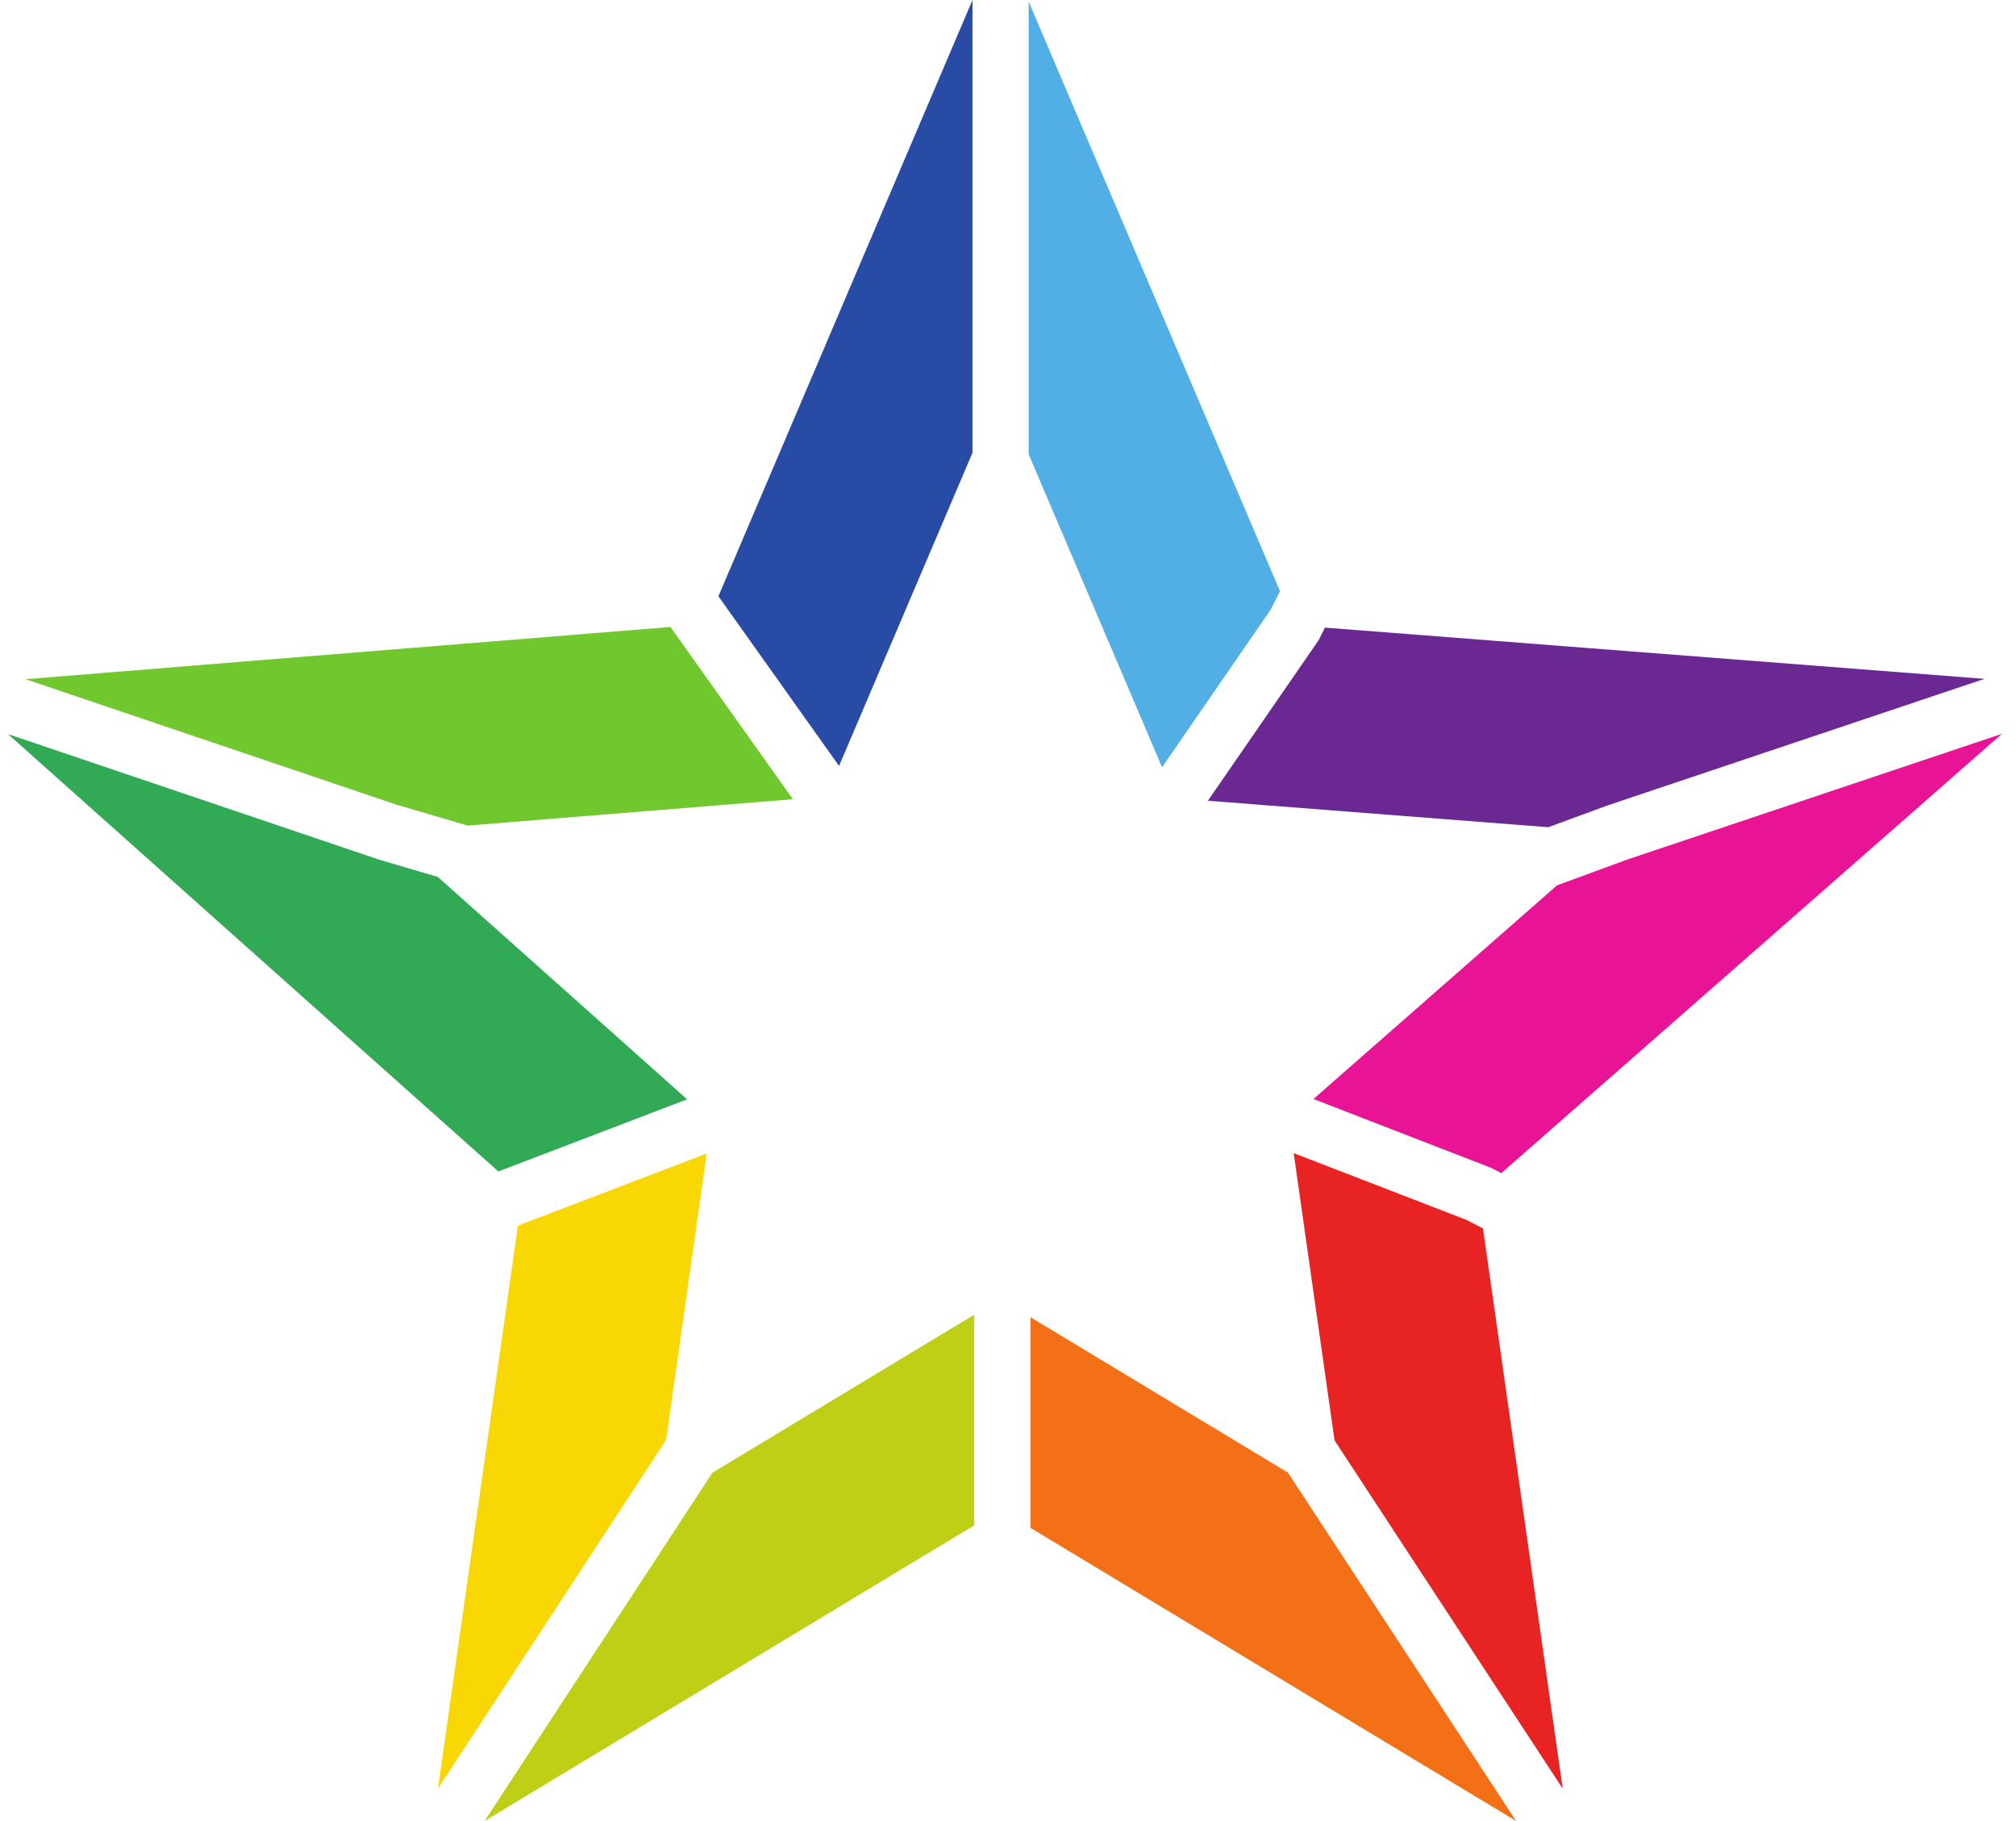
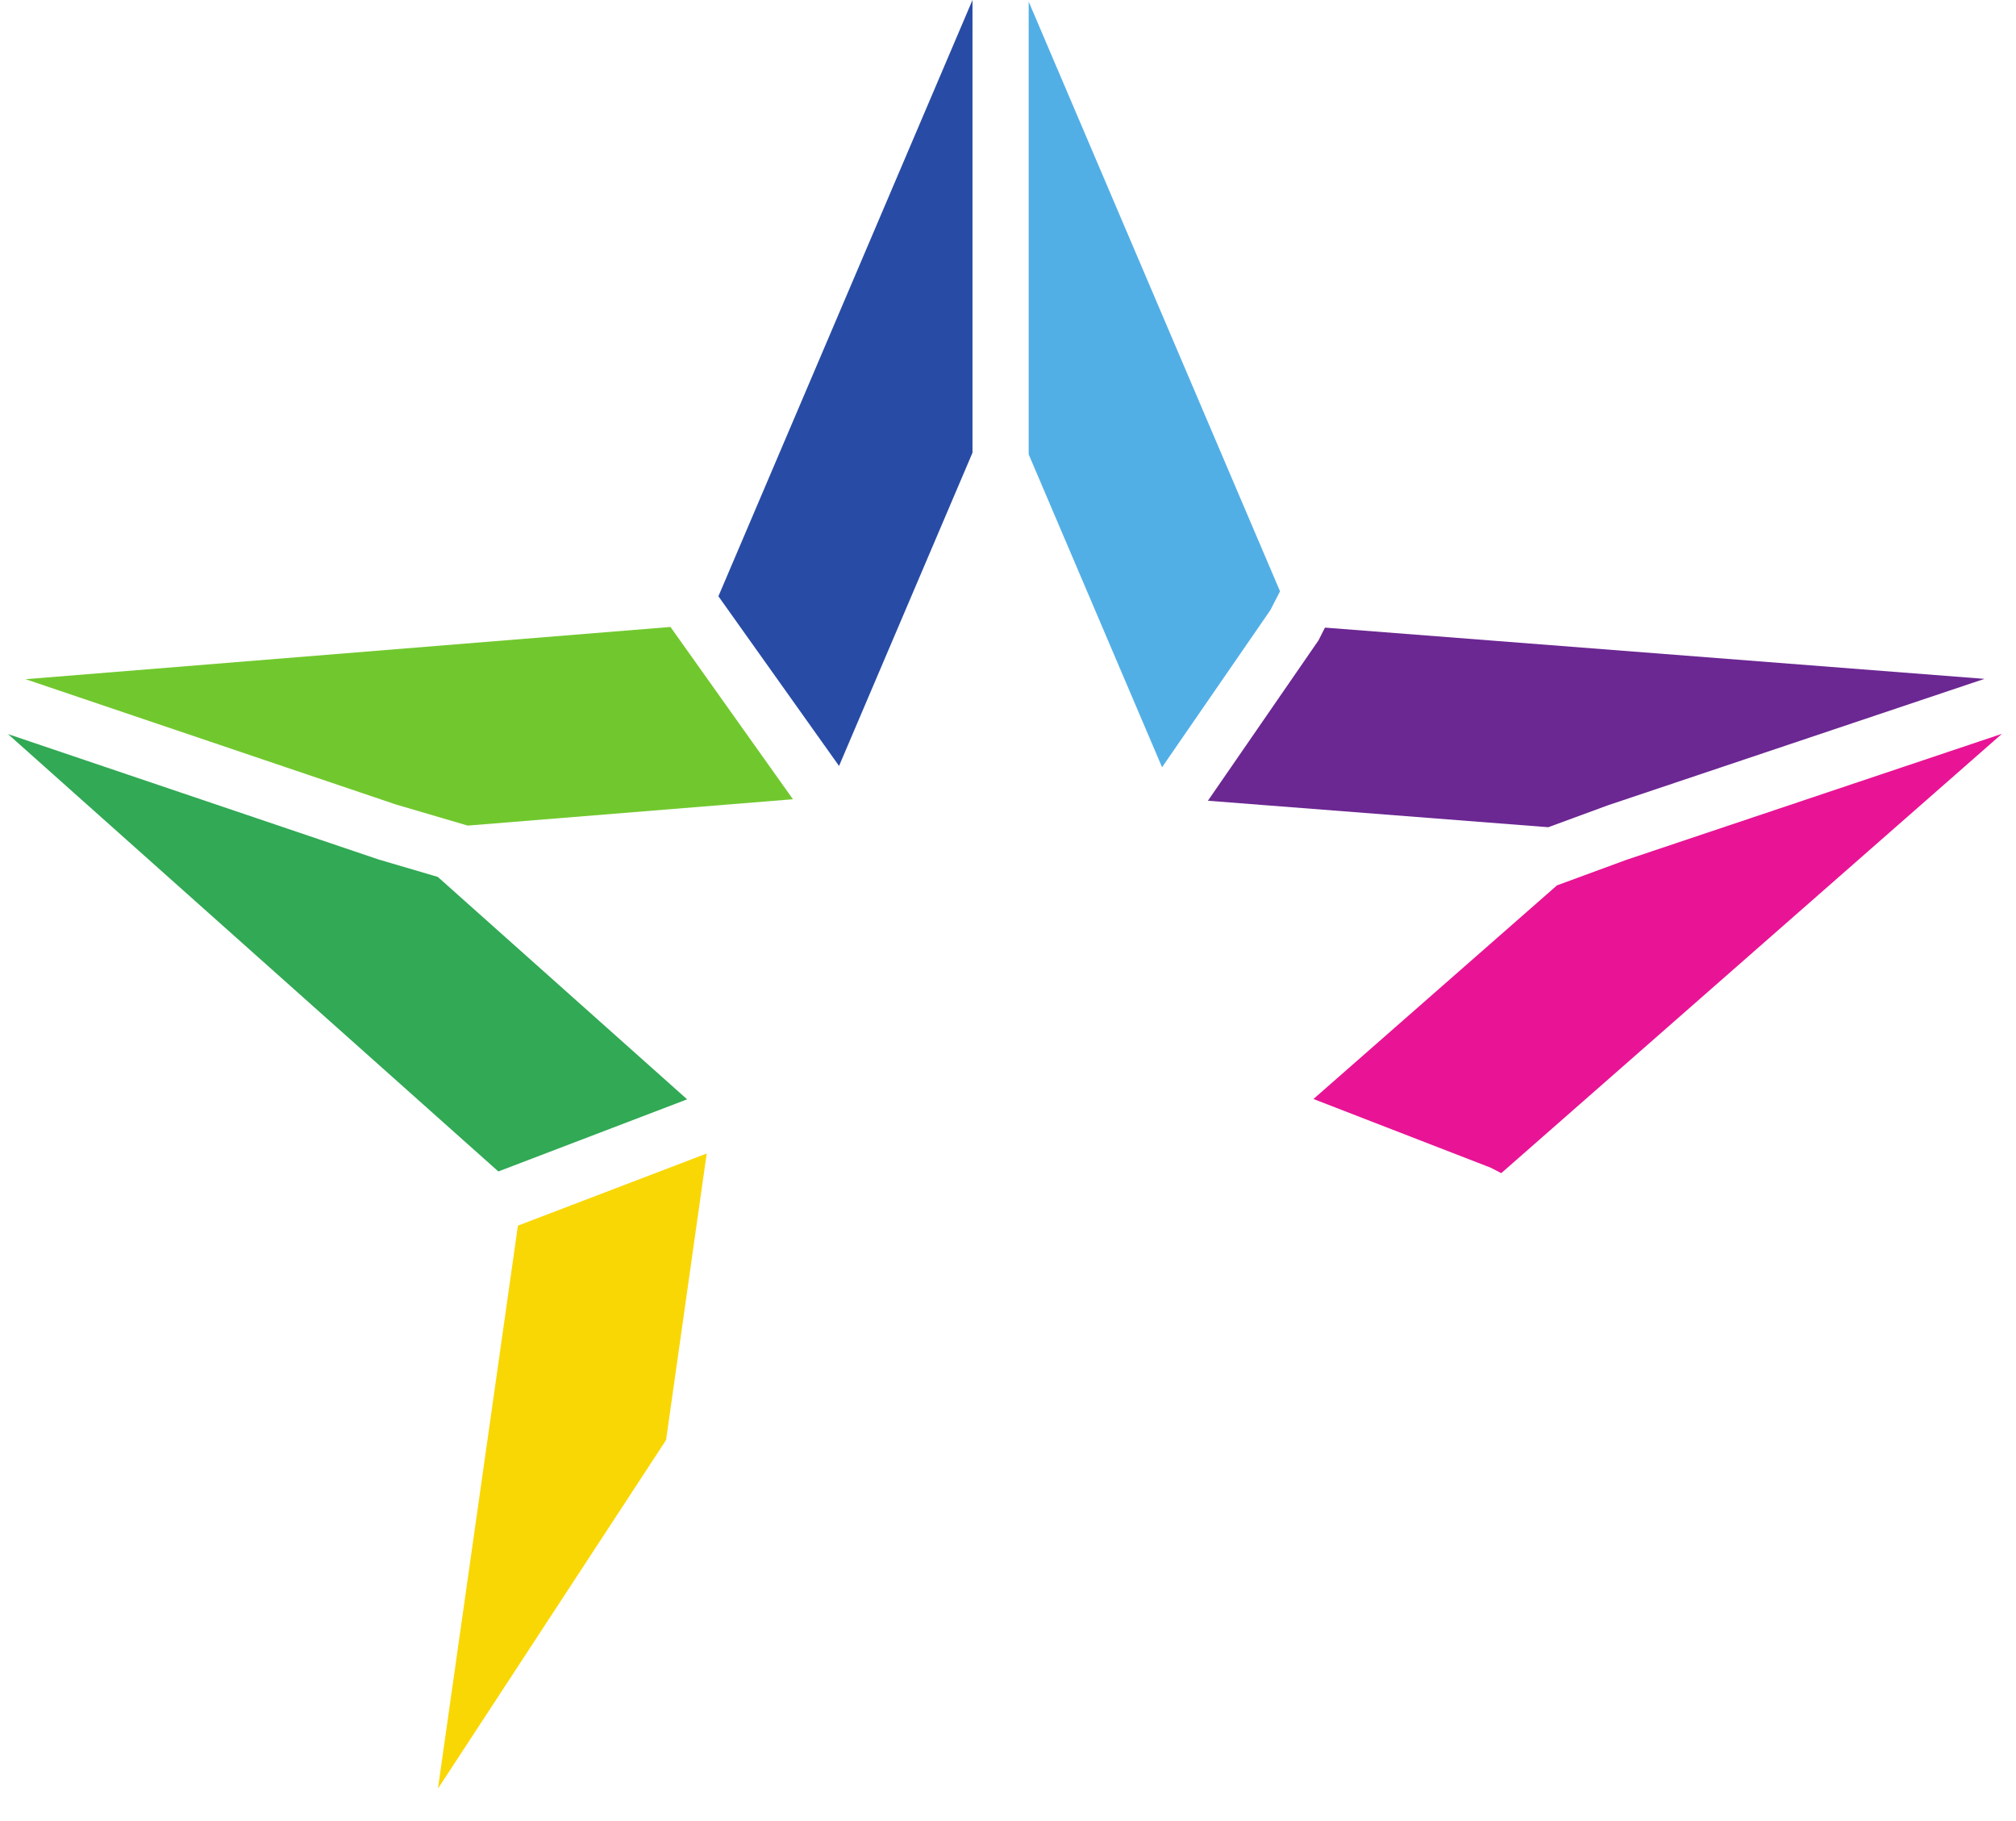
<svg xmlns="http://www.w3.org/2000/svg" width="31" height="28" viewBox="0 0 31 28" fill="none">
  <path d="M12.902 11.777L14.954 6.961V-0L11.047 9.168L12.902 11.777Z" fill="#284CA5" />
  <path d="M6.086 12.369L7.192 12.694L12.193 12.289L10.31 9.64L0.393 10.443L6.086 12.369Z" fill="#71C82E" />
  <path d="M20.374 9.65L20.274 9.847L18.574 12.312L23.808 12.719L24.722 12.383L30.515 10.438L20.374 9.65Z" fill="#6B2792" />
  <path d="M15.818 6.986L17.869 11.797L19.535 9.38L19.683 9.092L15.818 0.025V6.986Z" fill="#52AFE6" />
  <path d="M7.663 18.012L10.566 16.903L6.732 13.483L5.824 13.216L0.123 11.287L7.663 18.012Z" fill="#31A955" />
-   <path d="M22.804 18.888L22.553 18.758L19.893 17.73L20.521 22.146L24.03 27.502L22.804 18.888Z" fill="#E72423" />
  <path d="M25.002 13.223L23.942 13.613L20.197 16.898L22.922 17.954L23.085 18.038L30.784 11.283L25.002 13.223Z" fill="#E81495" />
-   <path d="M19.804 22.642L15.846 20.253V23.492L23.313 27.999L19.804 22.642Z" fill="#F47016" />
-   <path d="M14.981 23.453V20.214L10.955 22.644L7.451 28L14.981 23.453Z" fill="#BECF16" />
  <path d="M10.242 22.142L10.867 17.736L7.964 18.845L6.734 27.502L10.242 22.142Z" fill="#F9D705" />
</svg>